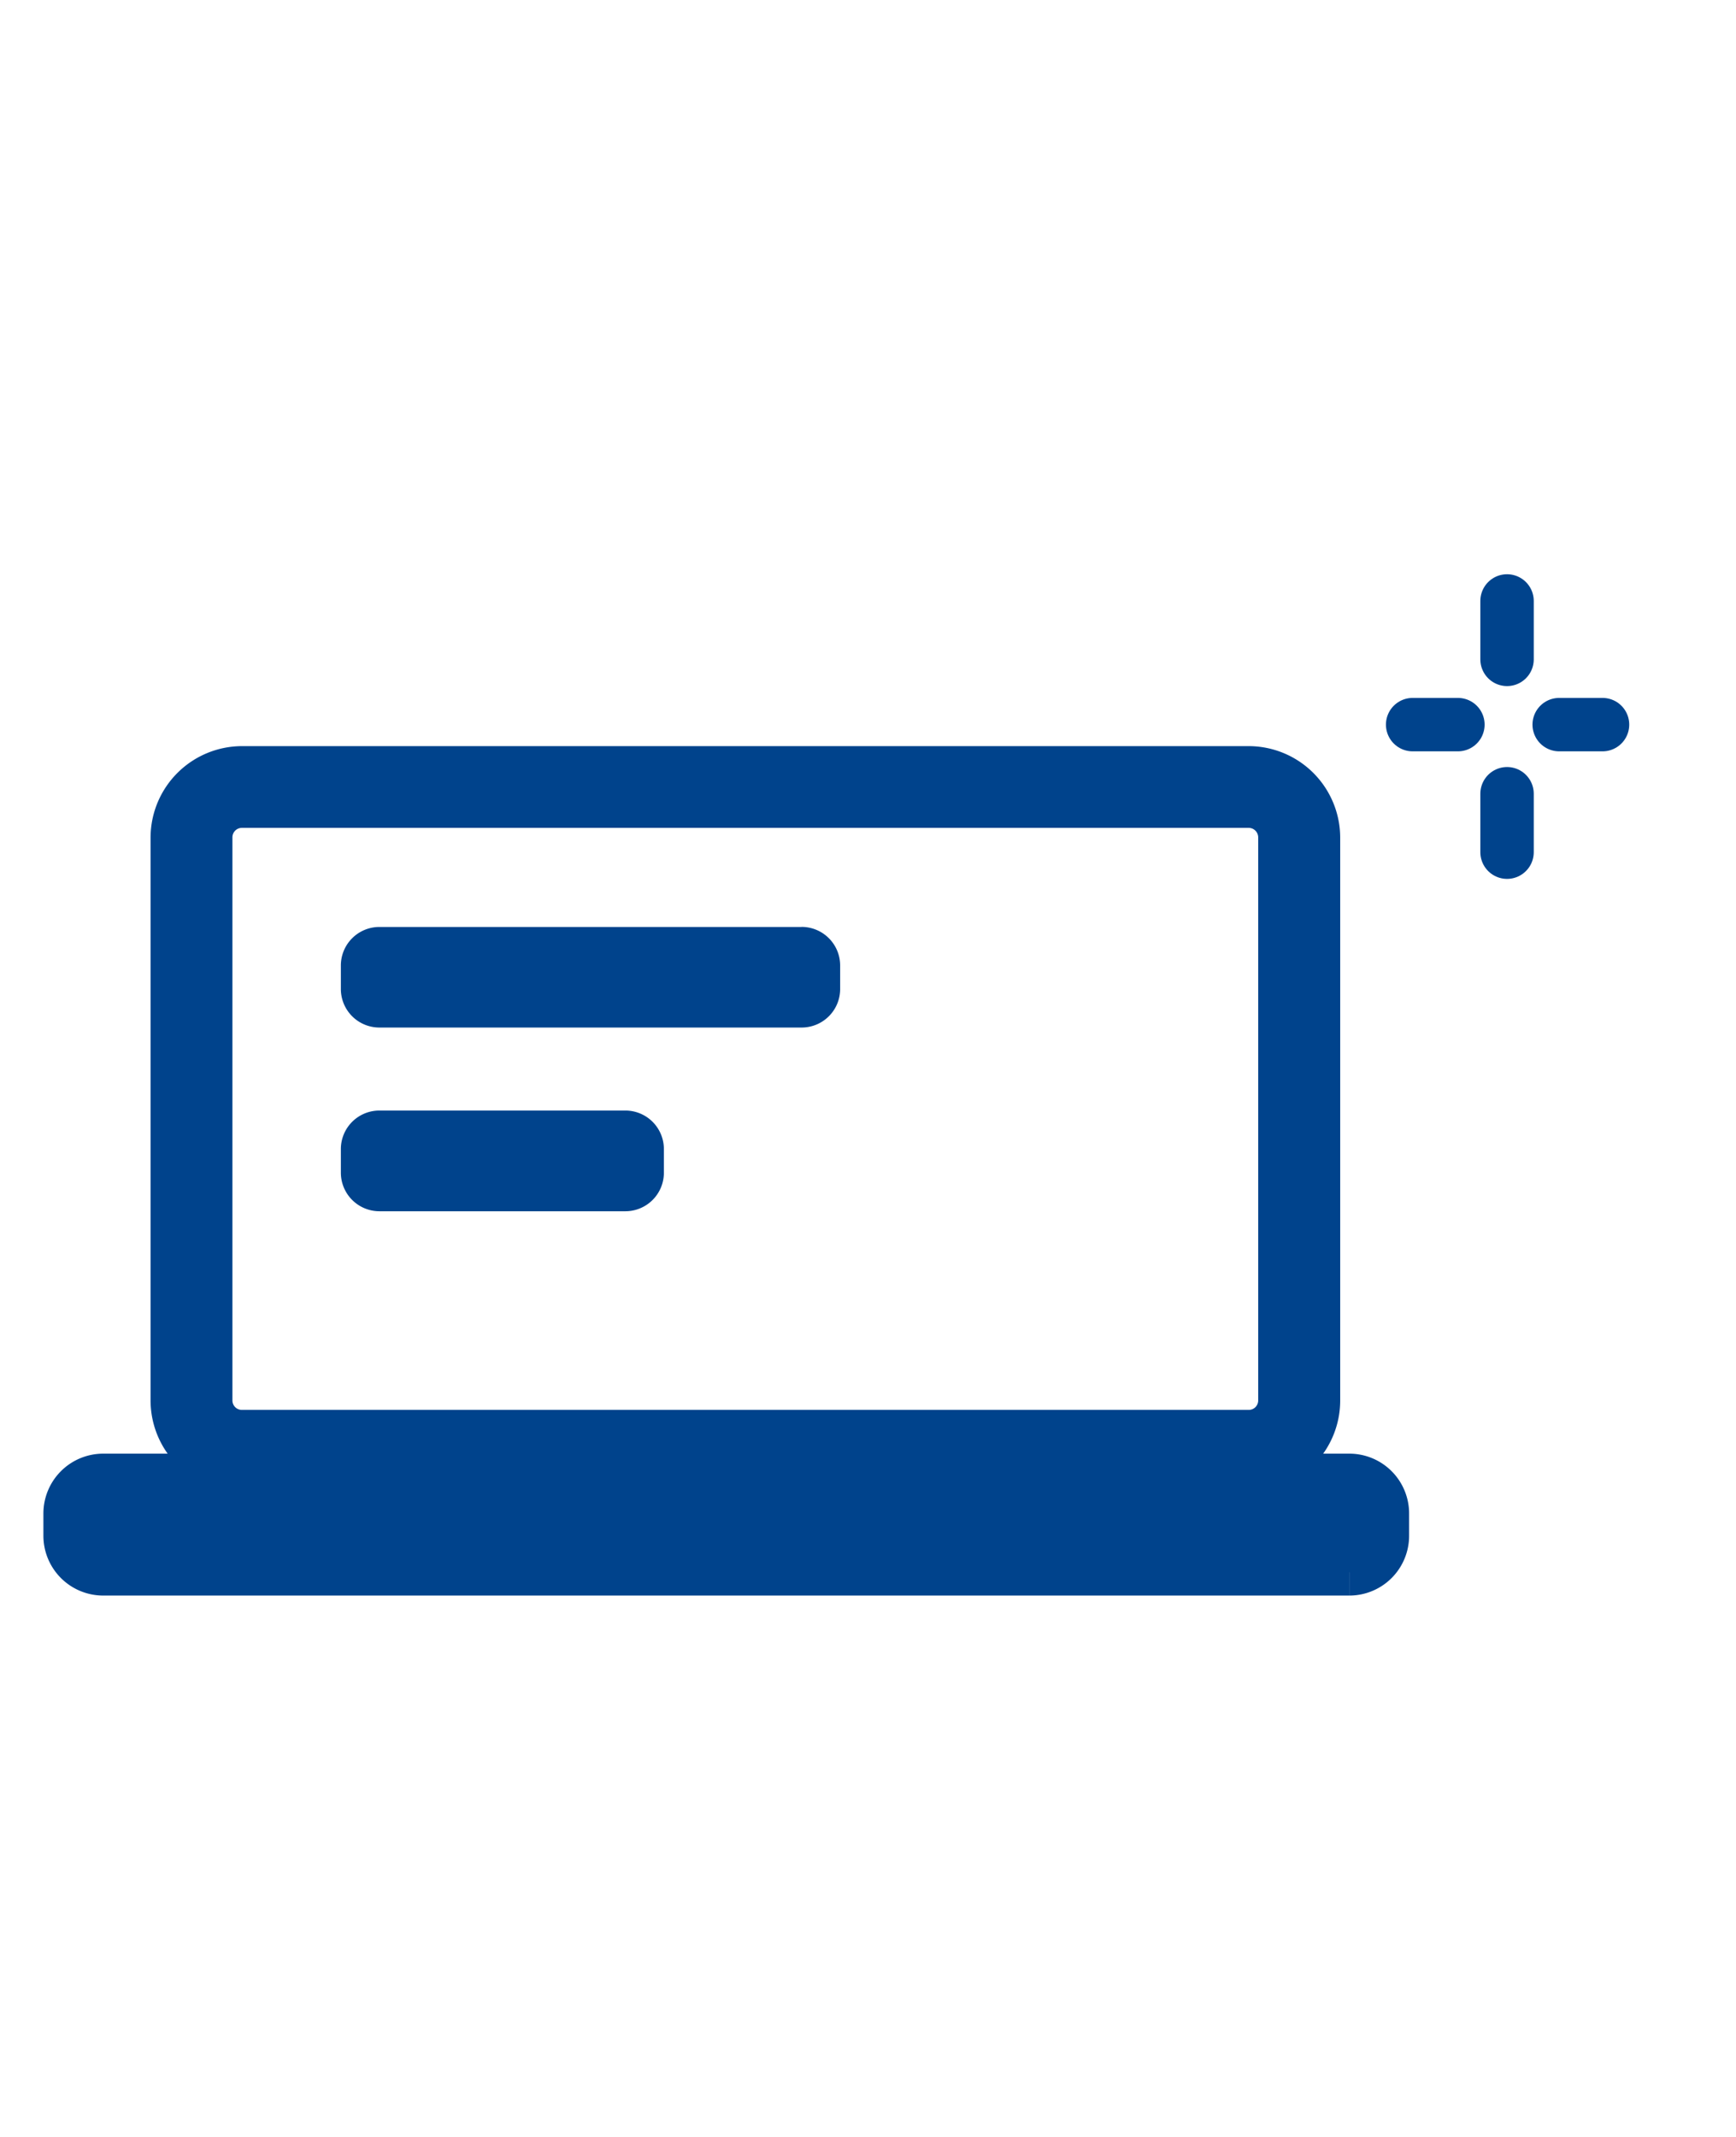
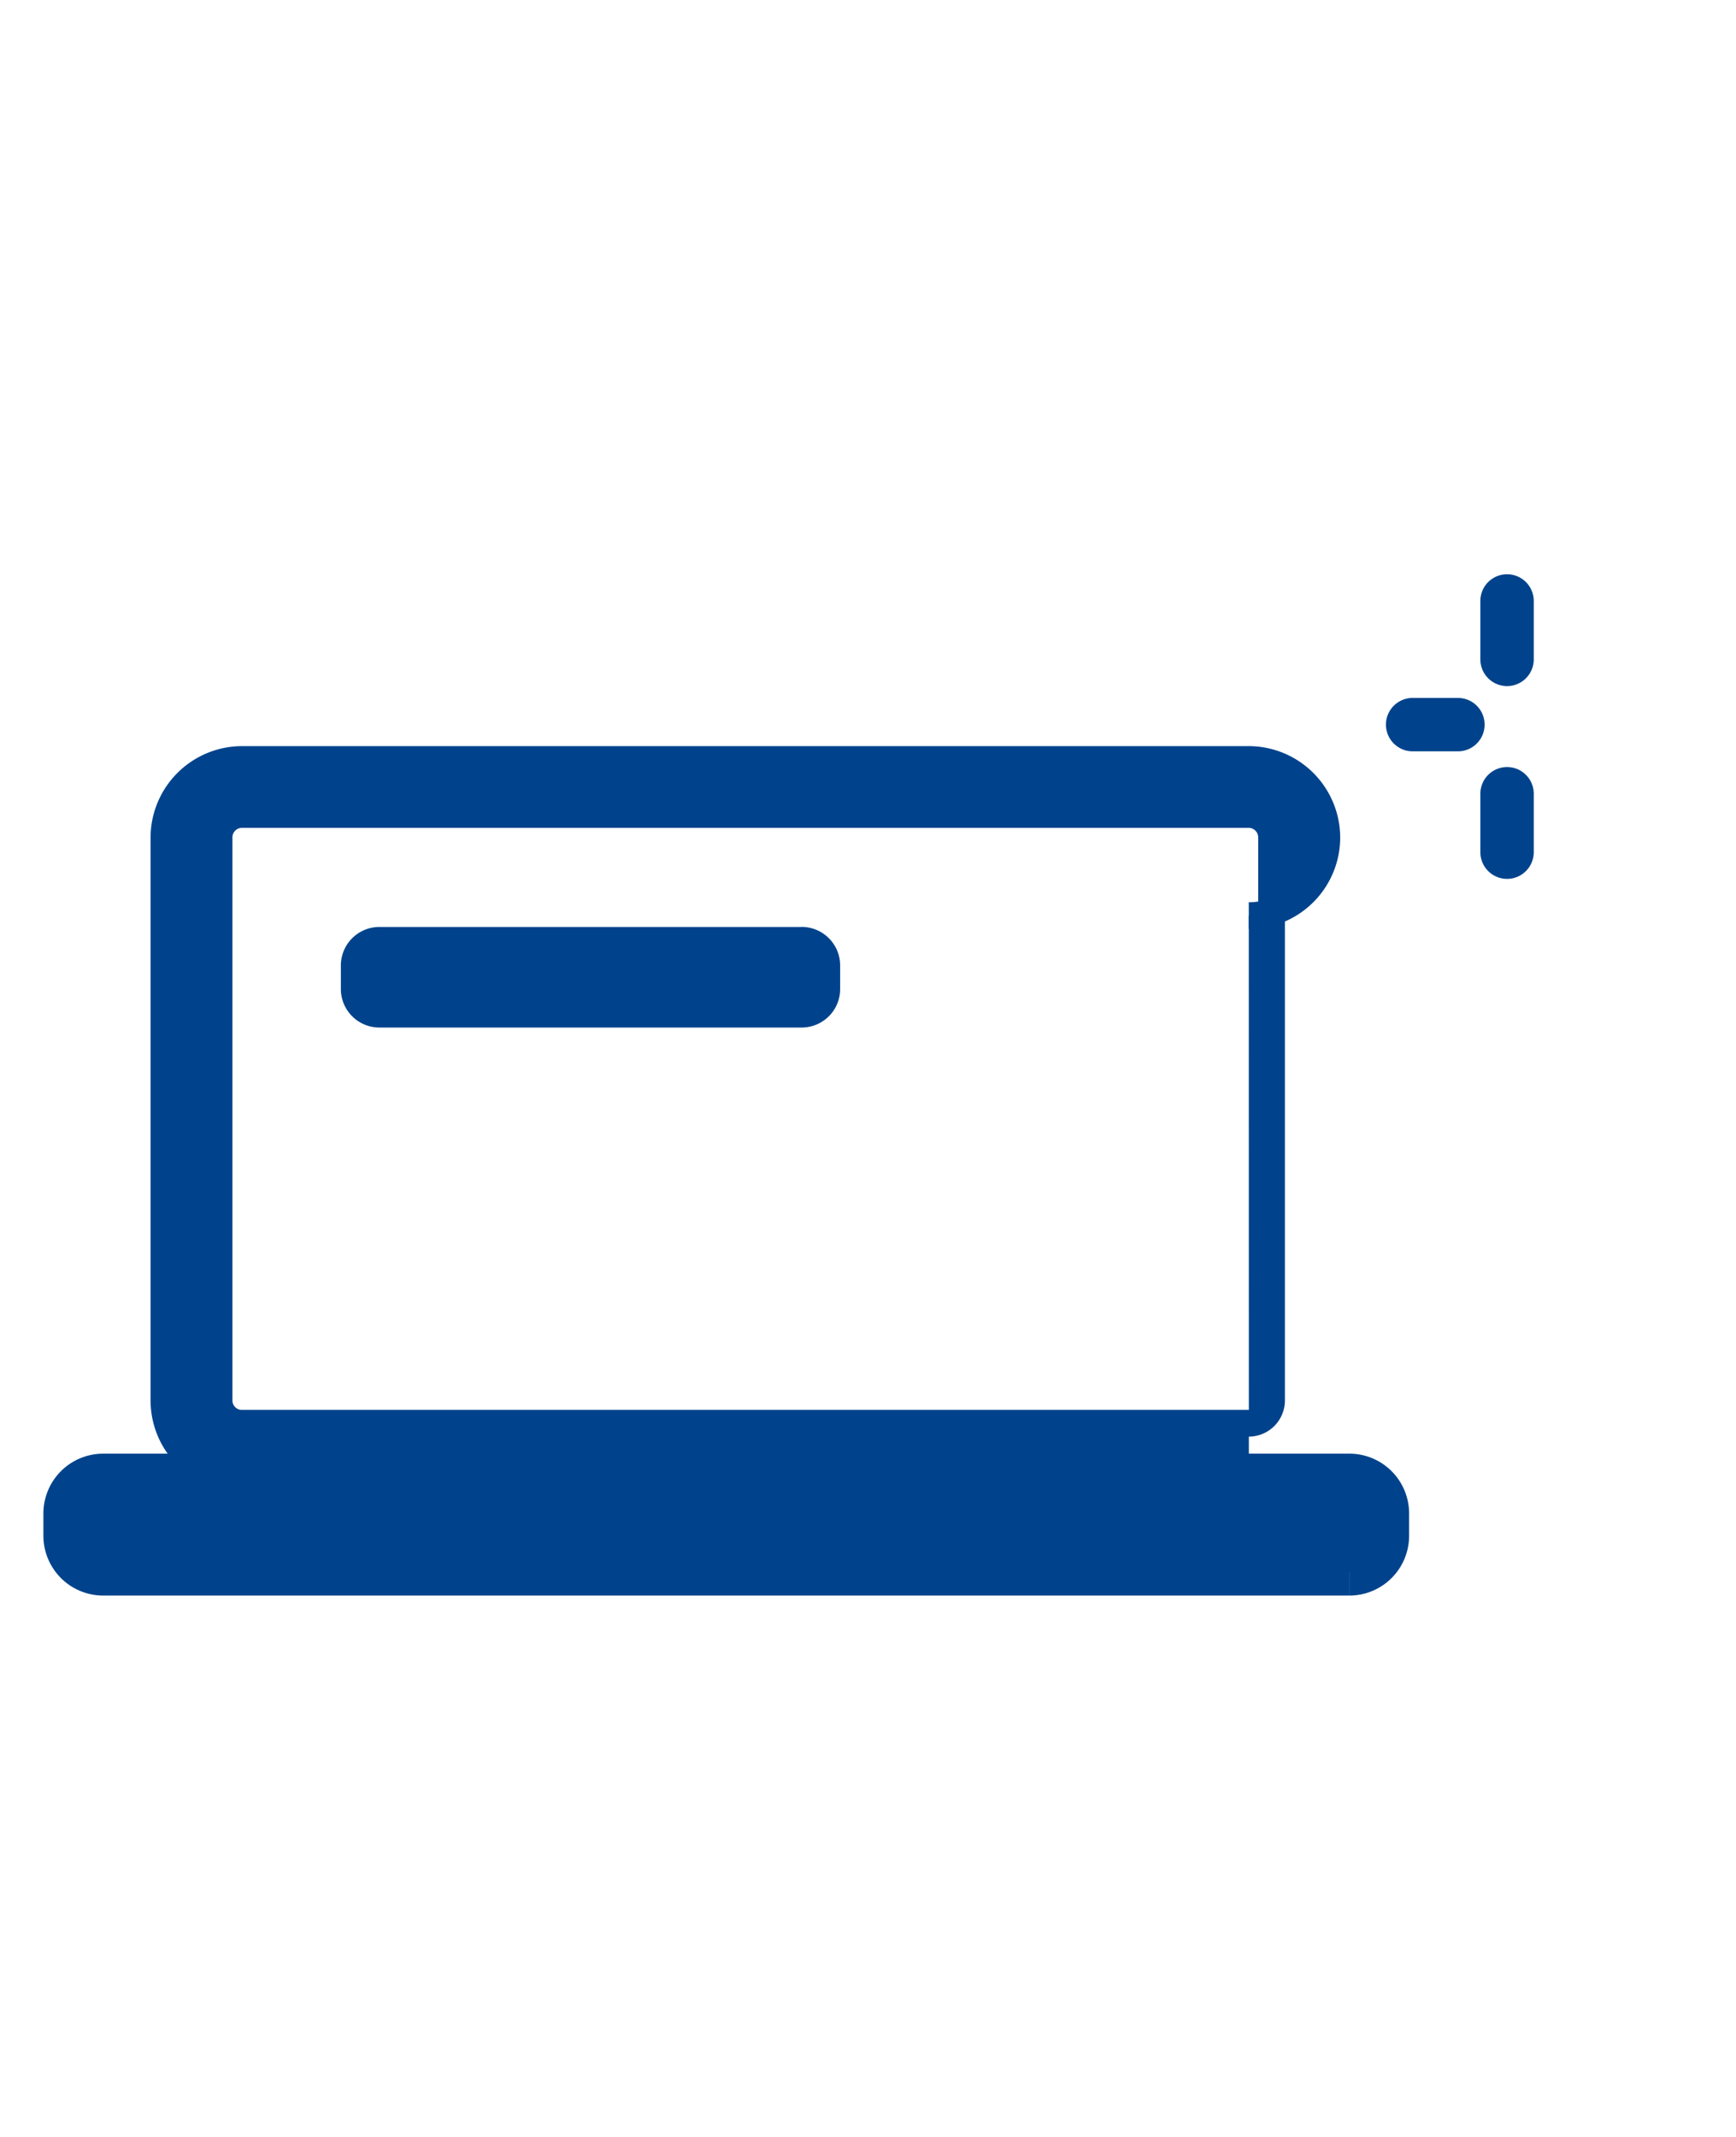
<svg xmlns="http://www.w3.org/2000/svg" width="26" height="32" viewBox="0 0 26 32">
  <g id="ico" transform="translate(-174 -5106.499)">
    <g id="長方形_4762" data-name="長方形 4762" transform="translate(174 5106.499)" fill="#fff" stroke="#707070" stroke-width="1" opacity="0">
-       <rect width="26" height="32" stroke="none" />
      <rect x="0.5" y="0.5" width="25" height="31" fill="none" />
    </g>
    <g id="グループ_9859" data-name="グループ 9859" transform="translate(-100.597 3509.982)">
      <g id="グループ_9685" data-name="グループ 9685" transform="translate(275.597 1607.889)">
        <path id="パス_1991" data-name="パス 1991" d="M294.805,1631.59H276.143a.546.546,0,0,1-.546-.545h0v-.334a.546.546,0,0,1,.545-.546h18.663a.545.545,0,0,1,.546.545h0v.334a.545.545,0,0,1-.545.546h0" transform="translate(-275.597 -1619.419)" fill="#00438c" stroke="#00438c" stroke-width="0.7" />
-         <path id="パス_1993" data-name="パス 1993" d="M294.581,1620.745H279.5a1.172,1.172,0,0,1-1.168-1.168v-8.432a1.172,1.172,0,0,1,1.168-1.169h15.079a1.172,1.172,0,0,1,1.17,1.169v8.432a1.171,1.171,0,0,1-1.169,1.169M279.5,1610.8a.342.342,0,0,0-.342.342v8.432a.342.342,0,0,0,.342.342h15.079a.342.342,0,0,0,.342-.342v-8.432a.343.343,0,0,0-.342-.342Z" transform="translate(-276.877 -1609.975)" fill="#00438c" stroke="#00438c" stroke-width="0.4" />
+         <path id="パス_1993" data-name="パス 1993" d="M294.581,1620.745H279.5a1.172,1.172,0,0,1-1.168-1.168v-8.432a1.172,1.172,0,0,1,1.168-1.169h15.079a1.172,1.172,0,0,1,1.17,1.169a1.171,1.171,0,0,1-1.169,1.169M279.5,1610.8a.342.342,0,0,0-.342.342v8.432a.342.342,0,0,0,.342.342h15.079a.342.342,0,0,0,.342-.342v-8.432a.343.343,0,0,0-.342-.342Z" transform="translate(-276.877 -1609.975)" fill="#00438c" stroke="#00438c" stroke-width="0.4" />
        <path id="パス_1994" data-name="パス 1994" d="M290.21,1614.69h-6.324a.577.577,0,0,0-.577.578h0v.353a.577.577,0,0,0,.577.575h6.324a.577.577,0,0,0,.577-.577v-.352a.578.578,0,0,0-.577-.578" transform="translate(-279.204 -1612.181)" fill="#00438c" />
-         <path id="パス_1995" data-name="パス 1995" d="M287.57,1619.855h-3.684a.577.577,0,0,0-.577.578h0v.353a.578.578,0,0,0,.577.577h3.684a.577.577,0,0,0,.577-.577v-.353a.577.577,0,0,0-.577-.578h0" transform="translate(-279.204 -1614.597)" fill="#00438c" />
      </g>
      <g id="グループ_9686" data-name="グループ 9686" transform="translate(295.754 1605.516)">
        <line id="線_395" data-name="線 395" y2="0.875" transform="translate(1.414)" fill="none" stroke="#00438c" stroke-linecap="round" stroke-miterlimit="10" stroke-width="0.8" />
        <line id="線_396" data-name="線 396" x2="0.678" transform="translate(0 1.852)" fill="none" stroke="#00438c" stroke-linecap="round" stroke-miterlimit="10" stroke-width="0.8" />
        <line id="線_397" data-name="線 397" y1="0.875" transform="translate(1.414 2.887)" fill="none" stroke="#00438c" stroke-linecap="round" stroke-miterlimit="10" stroke-width="0.8" />
-         <line id="線_398" data-name="線 398" x1="0.649" transform="translate(2.195 1.852)" fill="none" stroke="#00438c" stroke-linecap="round" stroke-miterlimit="10" stroke-width="0.8" />
      </g>
    </g>
  </g>
</svg>